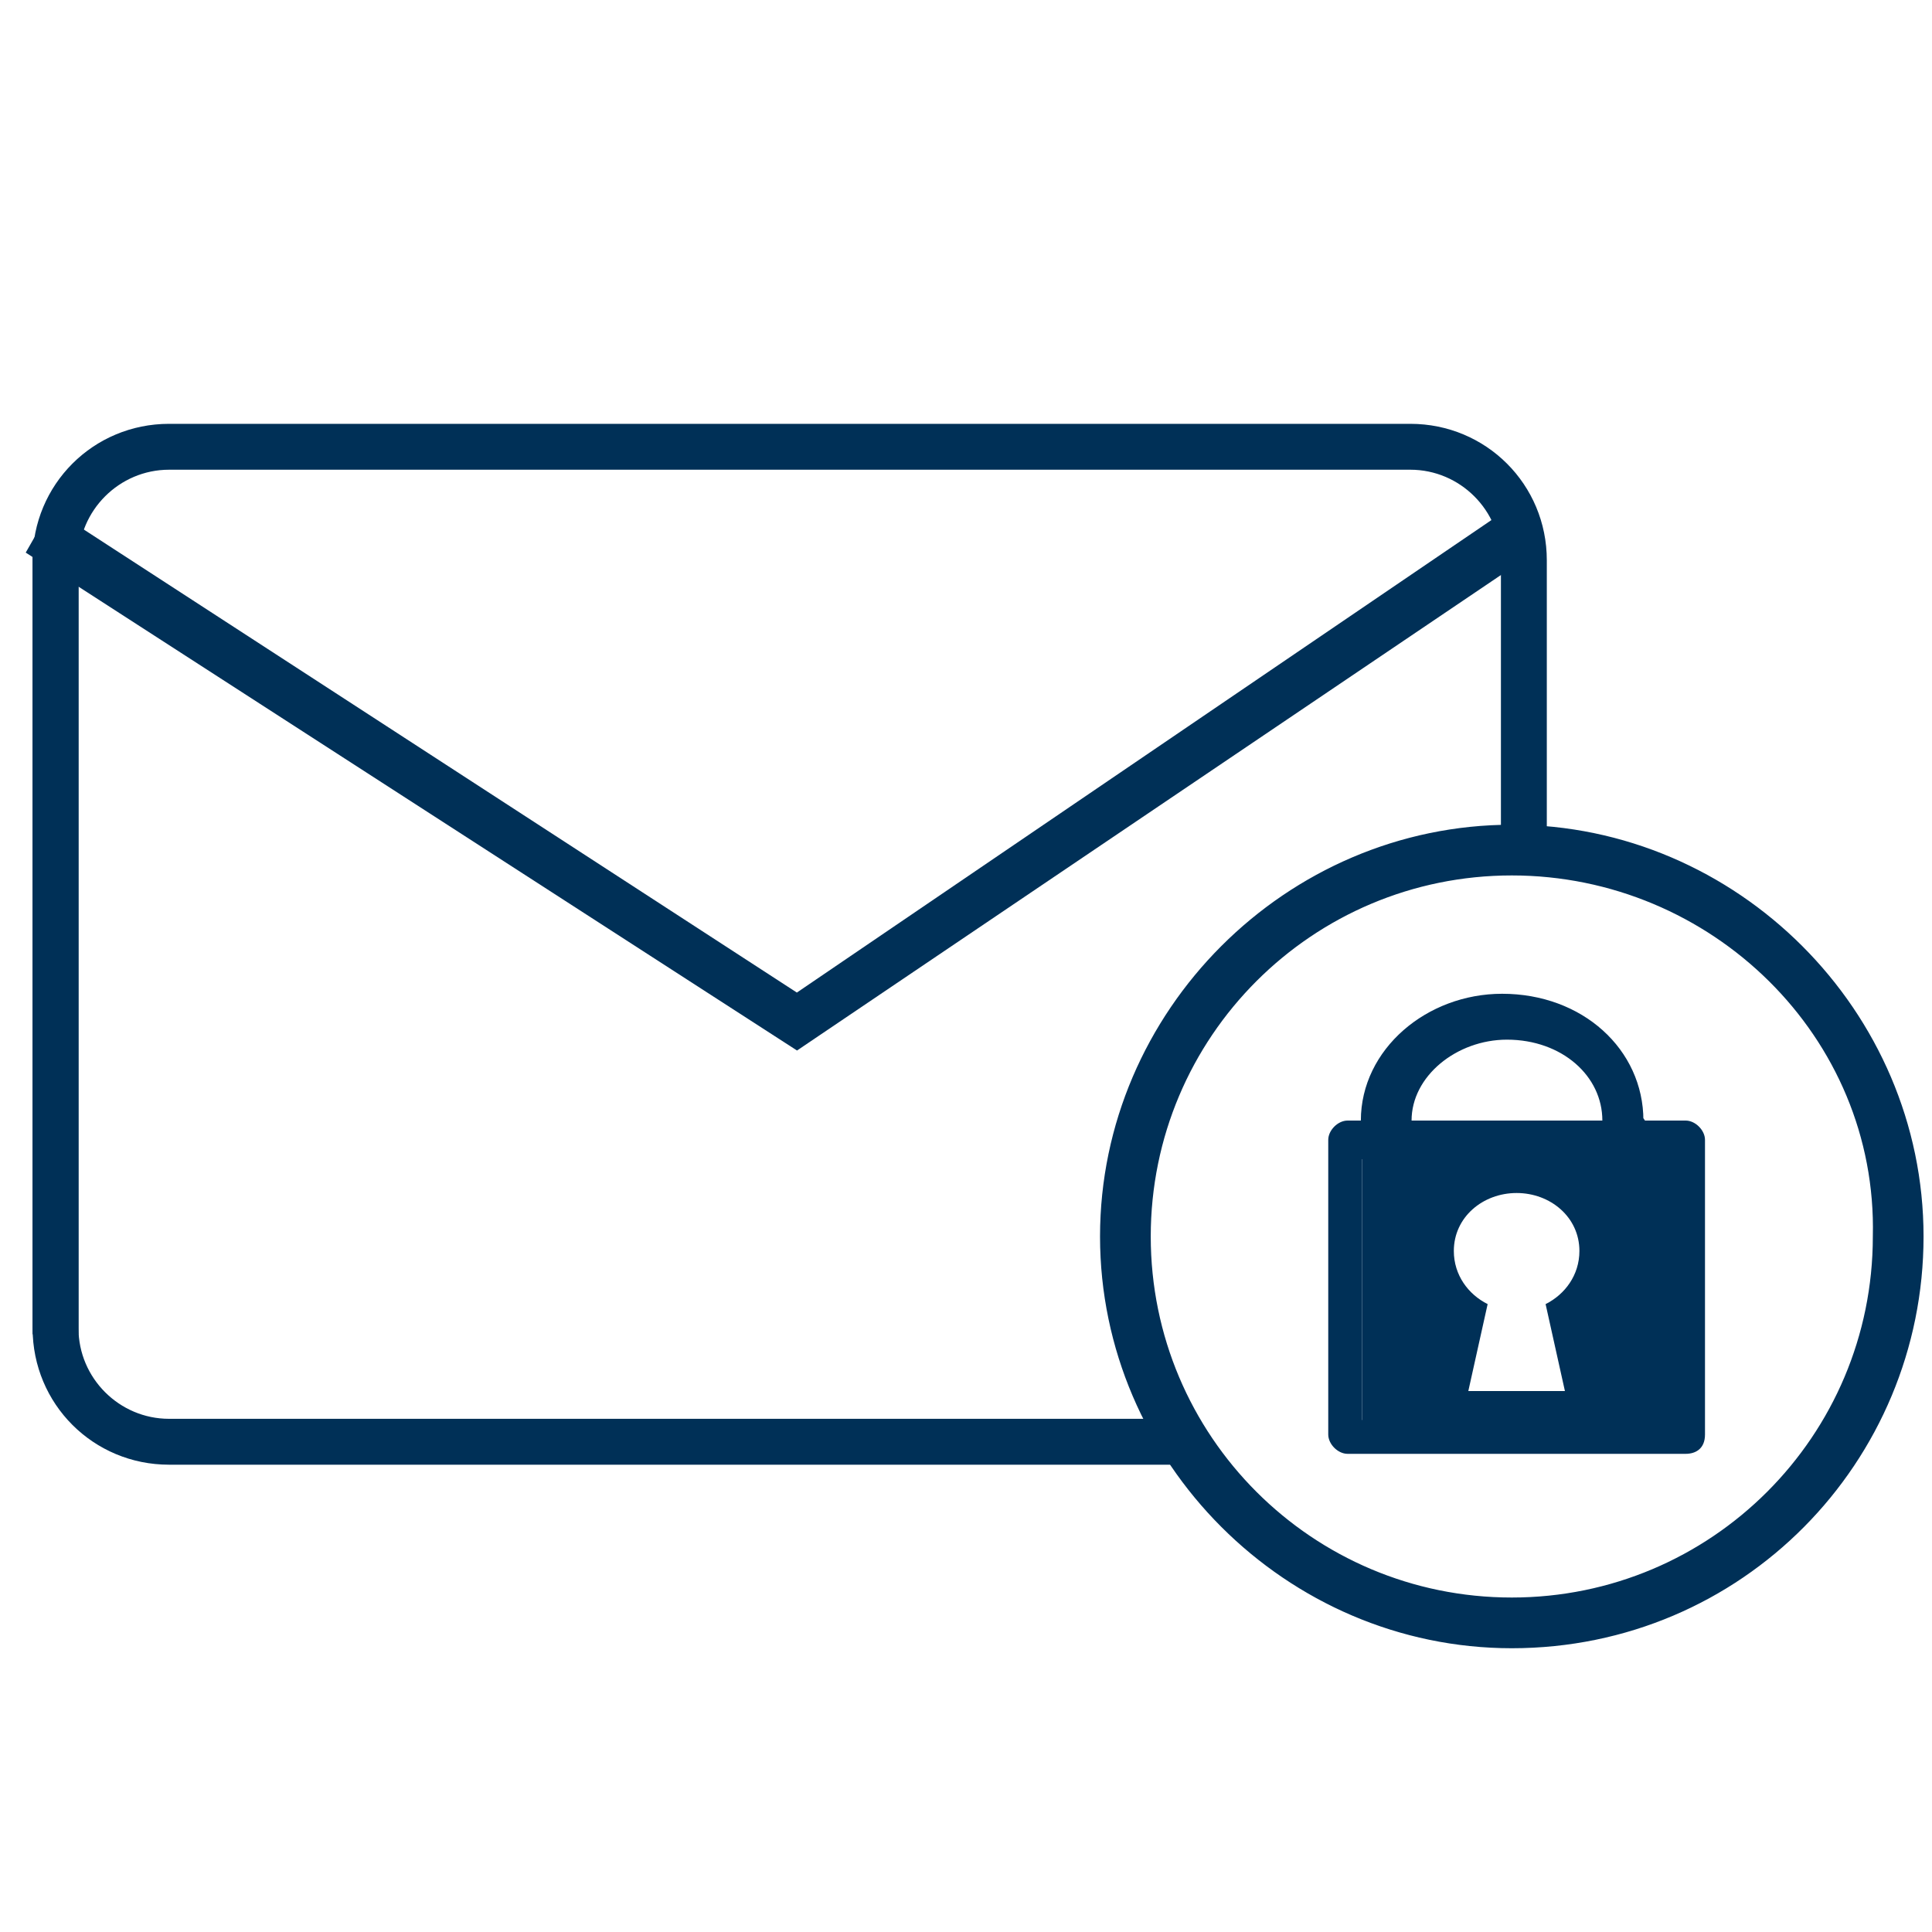
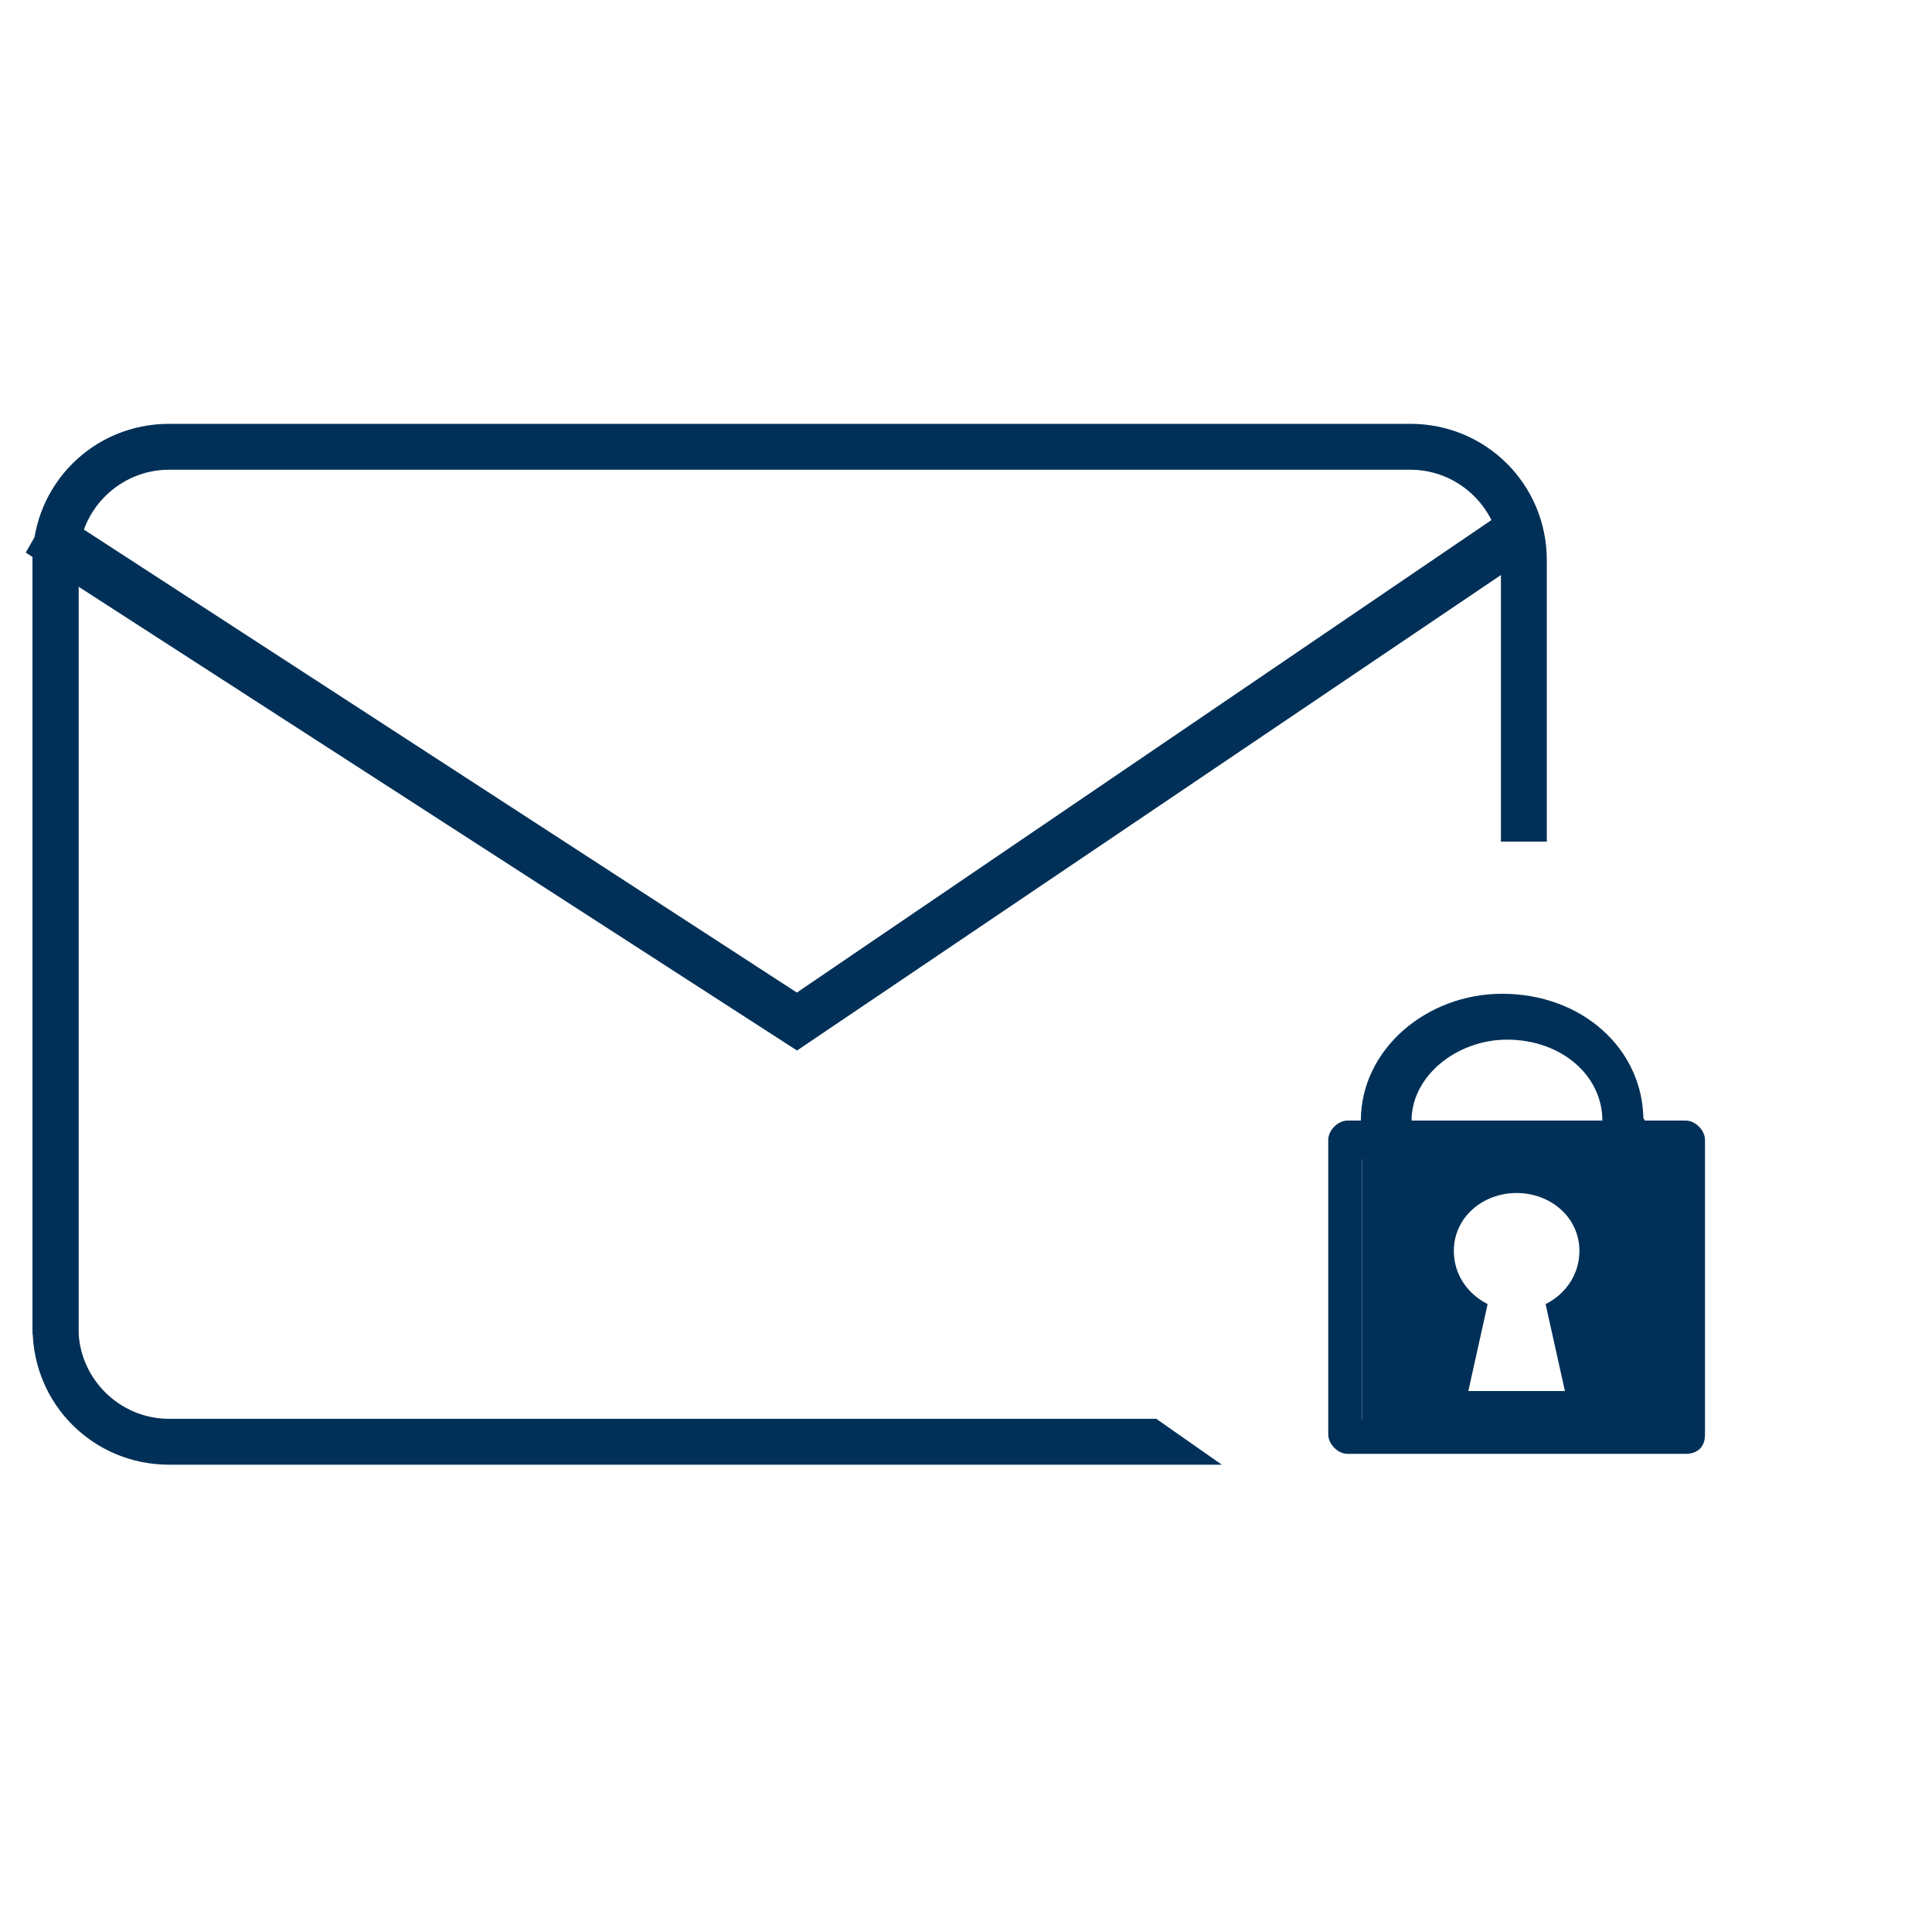
<svg xmlns="http://www.w3.org/2000/svg" version="1.1" id="Layer_1" x="0px" y="0px" viewBox="0 0 40 40" style="enable-background:new 0 0 40 40;" xml:space="preserve">
  <style type="text/css">
	.st0{fill:#003057;stroke:#003057;stroke-width:0.25;stroke-miterlimit:10;}
	.st1{fill:#003057;}
</style>
  <polygon class="st0" points="16.5,21.6 0.7,11.4 1.1,10.7 16.5,20.7 31.2,10.7 31.6,11.4 " />
-   <path class="st0" d="M31.3,34c-4.6,0-8.4-3.8-8.4-8.4s3.8-8.4,8.4-8.4s8.4,3.8,8.4,8.4S36,34,31.3,34z M31.3,18  c-4.2,0-7.6,3.4-7.6,7.6c0,4.2,3.4,7.6,7.6,7.6s7.6-3.4,7.6-7.6C39,21.4,35.5,18,31.3,18z" />
  <path class="st0" d="M33.7,23.6c-0.2,0-0.4-0.2-0.4-0.4c0-1-0.9-1.8-2.1-1.8c-1.1,0-2.1,0.8-2.1,1.8c0,0.2-0.2,0.4-0.4,0.4  c-0.2,0-0.4-0.2-0.4-0.4c0-1.4,1.3-2.5,2.8-2.5c1.6,0,2.8,1.1,2.8,2.5C34.1,23.4,33.9,23.6,33.7,23.6z" />
  <path class="st1" d="M34.9,30.1h-7c-0.2,0-0.4-0.2-0.4-0.4v-6.1c0-0.2,0.2-0.4,0.4-0.4h7c0.2,0,0.4,0.2,0.4,0.4v6.1  C35.3,30,35.1,30.1,34.9,30.1z M28.2,29.4h6.2V24h-6.2V29.4z" />
  <path class="st1" d="M28.2,23.9v5.7h6.4v-5.7H28.2z M32,27l0.4,1.8h-1h-1l0.4-1.8c-0.4-0.2-0.7-0.6-0.7-1.1c0-0.7,0.6-1.2,1.3-1.2  c0.7,0,1.3,0.5,1.3,1.2C32.7,26.4,32.4,26.8,32,27z" />
  <rect x="31.2" y="11.6" class="st1" width="0.7" height="5.7" />
  <path class="st0" d="M3.5,29.5c-1.1,0-2-0.9-2-2V11.6H0.8v15.9c0,1.5,1.2,2.7,2.7,2.7h21.4l-1-0.7H3.5z" />
  <path class="st0" d="M31.2,11.6v5.7l0.7,0v-5.7c0-1.5-1.2-2.7-2.7-2.7H3.5c-1.5,0-2.7,1.2-2.7,2.7v15.9h0.7V11.6c0-1.1,0.9-2,2-2  h25.7C30.3,9.6,31.2,10.5,31.2,11.6z" />
</svg>